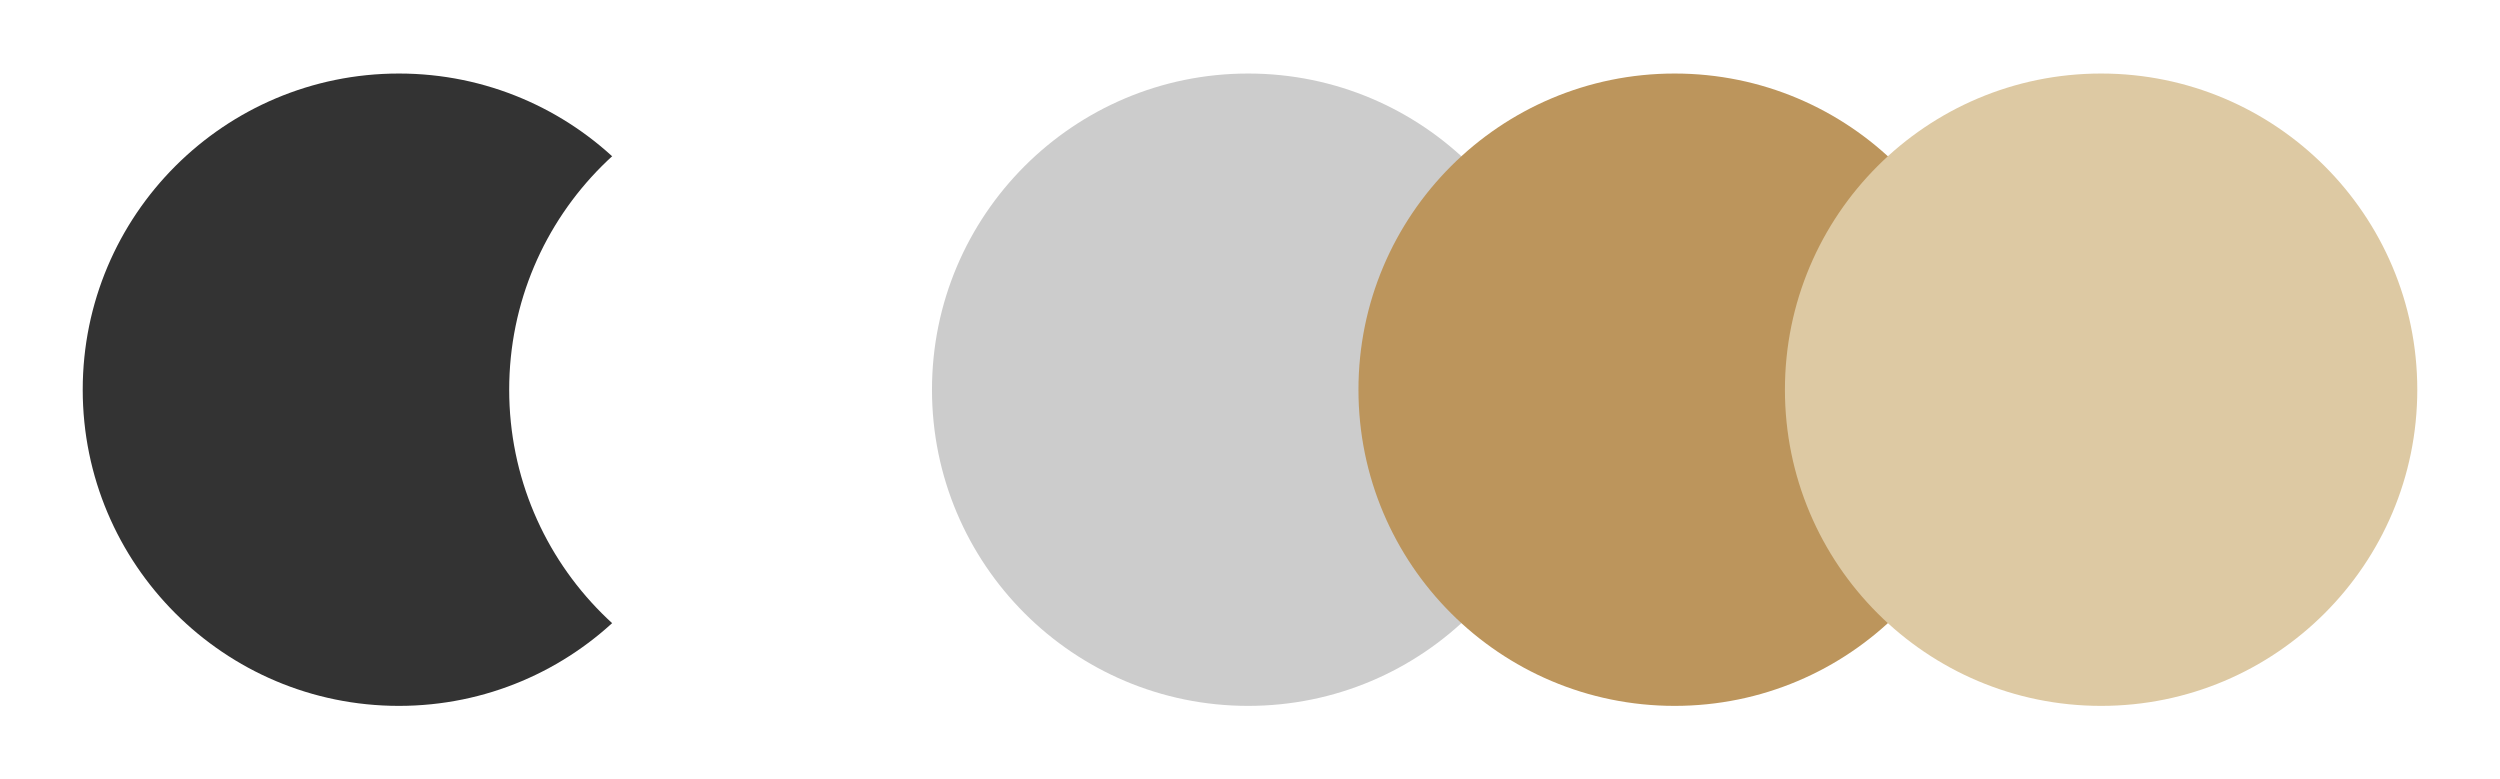
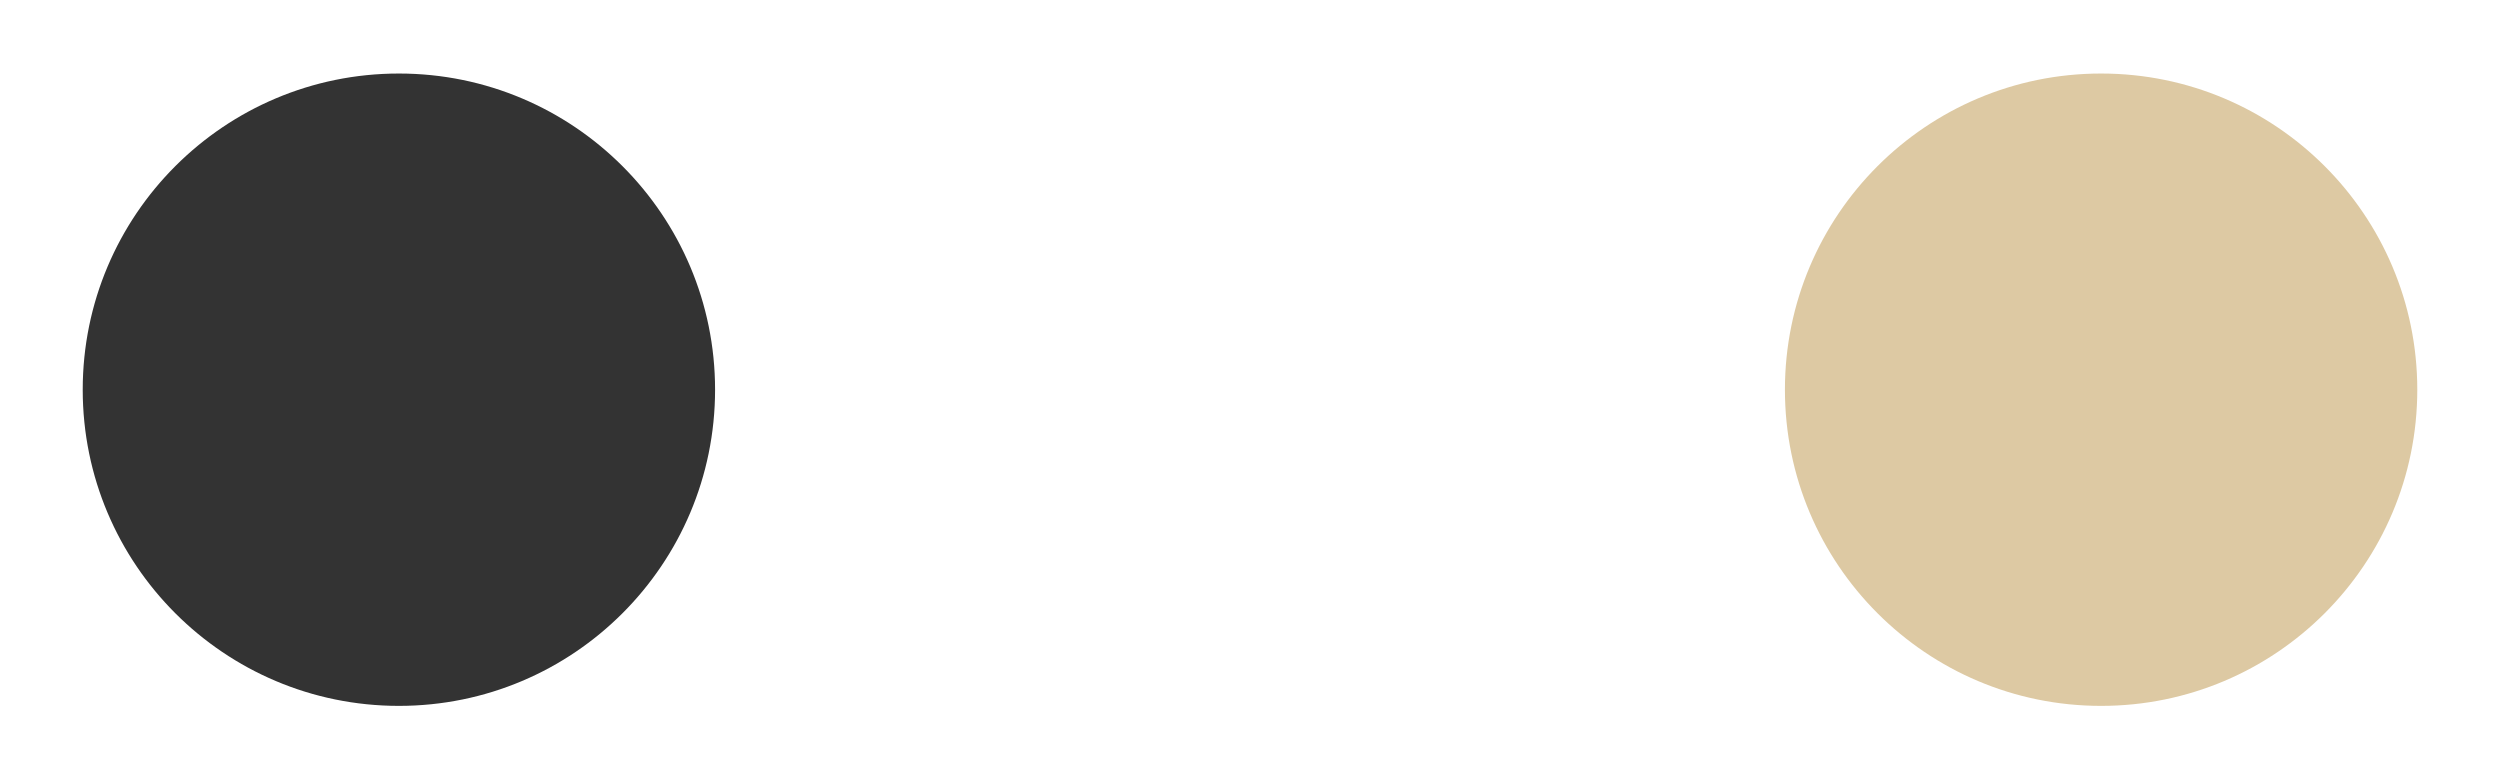
<svg xmlns="http://www.w3.org/2000/svg" width="170" height="53" viewBox="0 0 170 53" fill="none">
  <g filter="url(#filter0_d_616_6464)">
    <circle cx="29.125" cy="26.5" r="21.5" fill="#333333" />
  </g>
  <g filter="url(#filter1_d_616_6464)">
-     <circle cx="58.125" cy="26.5" r="21.5" fill="white" />
-   </g>
+     </g>
  <g filter="url(#filter2_d_616_6464)">
-     <circle cx="86.875" cy="26.5" r="21.5" fill="#CCCCCC" />
-   </g>
+     </g>
  <g filter="url(#filter3_d_616_6464)">
-     <circle cx="115.875" cy="26.5" r="21.5" fill="#BC955C" />
-   </g>
+     </g>
  <g filter="url(#filter4_d_616_6464)">
    <circle cx="144.875" cy="26.5" r="21.5" fill="#DDC9A3" />
  </g>
  <defs>
    <filter id="filter0_d_616_6464" x="0.625" y="0" width="53" height="53" filterUnits="userSpaceOnUse" color-interpolation-filters="sRGB">
      <feFlood flood-opacity="0" result="BackgroundImageFix" />
      <feColorMatrix in="SourceAlpha" type="matrix" values="0 0 0 0 0 0 0 0 0 0 0 0 0 0 0 0 0 0 127 0" result="hardAlpha" />
      <feOffset dx="-2" />
      <feGaussianBlur stdDeviation="2.5" />
      <feColorMatrix type="matrix" values="0 0 0 0 0 0 0 0 0 0 0 0 0 0 0 0 0 0 0.25 0" />
      <feBlend mode="normal" in2="BackgroundImageFix" result="effect1_dropShadow_616_6464" />
      <feBlend mode="normal" in="SourceGraphic" in2="effect1_dropShadow_616_6464" result="shape" />
    </filter>
    <filter id="filter1_d_616_6464" x="29.625" y="0" width="53" height="53" filterUnits="userSpaceOnUse" color-interpolation-filters="sRGB">
      <feFlood flood-opacity="0" result="BackgroundImageFix" />
      <feColorMatrix in="SourceAlpha" type="matrix" values="0 0 0 0 0 0 0 0 0 0 0 0 0 0 0 0 0 0 127 0" result="hardAlpha" />
      <feOffset dx="-2" />
      <feGaussianBlur stdDeviation="2.5" />
      <feColorMatrix type="matrix" values="0 0 0 0 0 0 0 0 0 0 0 0 0 0 0 0 0 0 0.25 0" />
      <feBlend mode="normal" in2="BackgroundImageFix" result="effect1_dropShadow_616_6464" />
      <feBlend mode="normal" in="SourceGraphic" in2="effect1_dropShadow_616_6464" result="shape" />
    </filter>
    <filter id="filter2_d_616_6464" x="58.375" y="0" width="53" height="53" filterUnits="userSpaceOnUse" color-interpolation-filters="sRGB">
      <feFlood flood-opacity="0" result="BackgroundImageFix" />
      <feColorMatrix in="SourceAlpha" type="matrix" values="0 0 0 0 0 0 0 0 0 0 0 0 0 0 0 0 0 0 127 0" result="hardAlpha" />
      <feOffset dx="-2" />
      <feGaussianBlur stdDeviation="2.5" />
      <feColorMatrix type="matrix" values="0 0 0 0 0 0 0 0 0 0 0 0 0 0 0 0 0 0 0.25 0" />
      <feBlend mode="normal" in2="BackgroundImageFix" result="effect1_dropShadow_616_6464" />
      <feBlend mode="normal" in="SourceGraphic" in2="effect1_dropShadow_616_6464" result="shape" />
    </filter>
    <filter id="filter3_d_616_6464" x="87.375" y="0" width="53" height="53" filterUnits="userSpaceOnUse" color-interpolation-filters="sRGB">
      <feFlood flood-opacity="0" result="BackgroundImageFix" />
      <feColorMatrix in="SourceAlpha" type="matrix" values="0 0 0 0 0 0 0 0 0 0 0 0 0 0 0 0 0 0 127 0" result="hardAlpha" />
      <feOffset dx="-2" />
      <feGaussianBlur stdDeviation="2.5" />
      <feColorMatrix type="matrix" values="0 0 0 0 0 0 0 0 0 0 0 0 0 0 0 0 0 0 0.25 0" />
      <feBlend mode="normal" in2="BackgroundImageFix" result="effect1_dropShadow_616_6464" />
      <feBlend mode="normal" in="SourceGraphic" in2="effect1_dropShadow_616_6464" result="shape" />
    </filter>
    <filter id="filter4_d_616_6464" x="116.375" y="0" width="53" height="53" filterUnits="userSpaceOnUse" color-interpolation-filters="sRGB">
      <feFlood flood-opacity="0" result="BackgroundImageFix" />
      <feColorMatrix in="SourceAlpha" type="matrix" values="0 0 0 0 0 0 0 0 0 0 0 0 0 0 0 0 0 0 127 0" result="hardAlpha" />
      <feOffset dx="-2" />
      <feGaussianBlur stdDeviation="2.5" />
      <feColorMatrix type="matrix" values="0 0 0 0 0 0 0 0 0 0 0 0 0 0 0 0 0 0 0.25 0" />
      <feBlend mode="normal" in2="BackgroundImageFix" result="effect1_dropShadow_616_6464" />
      <feBlend mode="normal" in="SourceGraphic" in2="effect1_dropShadow_616_6464" result="shape" />
    </filter>
  </defs>
</svg>